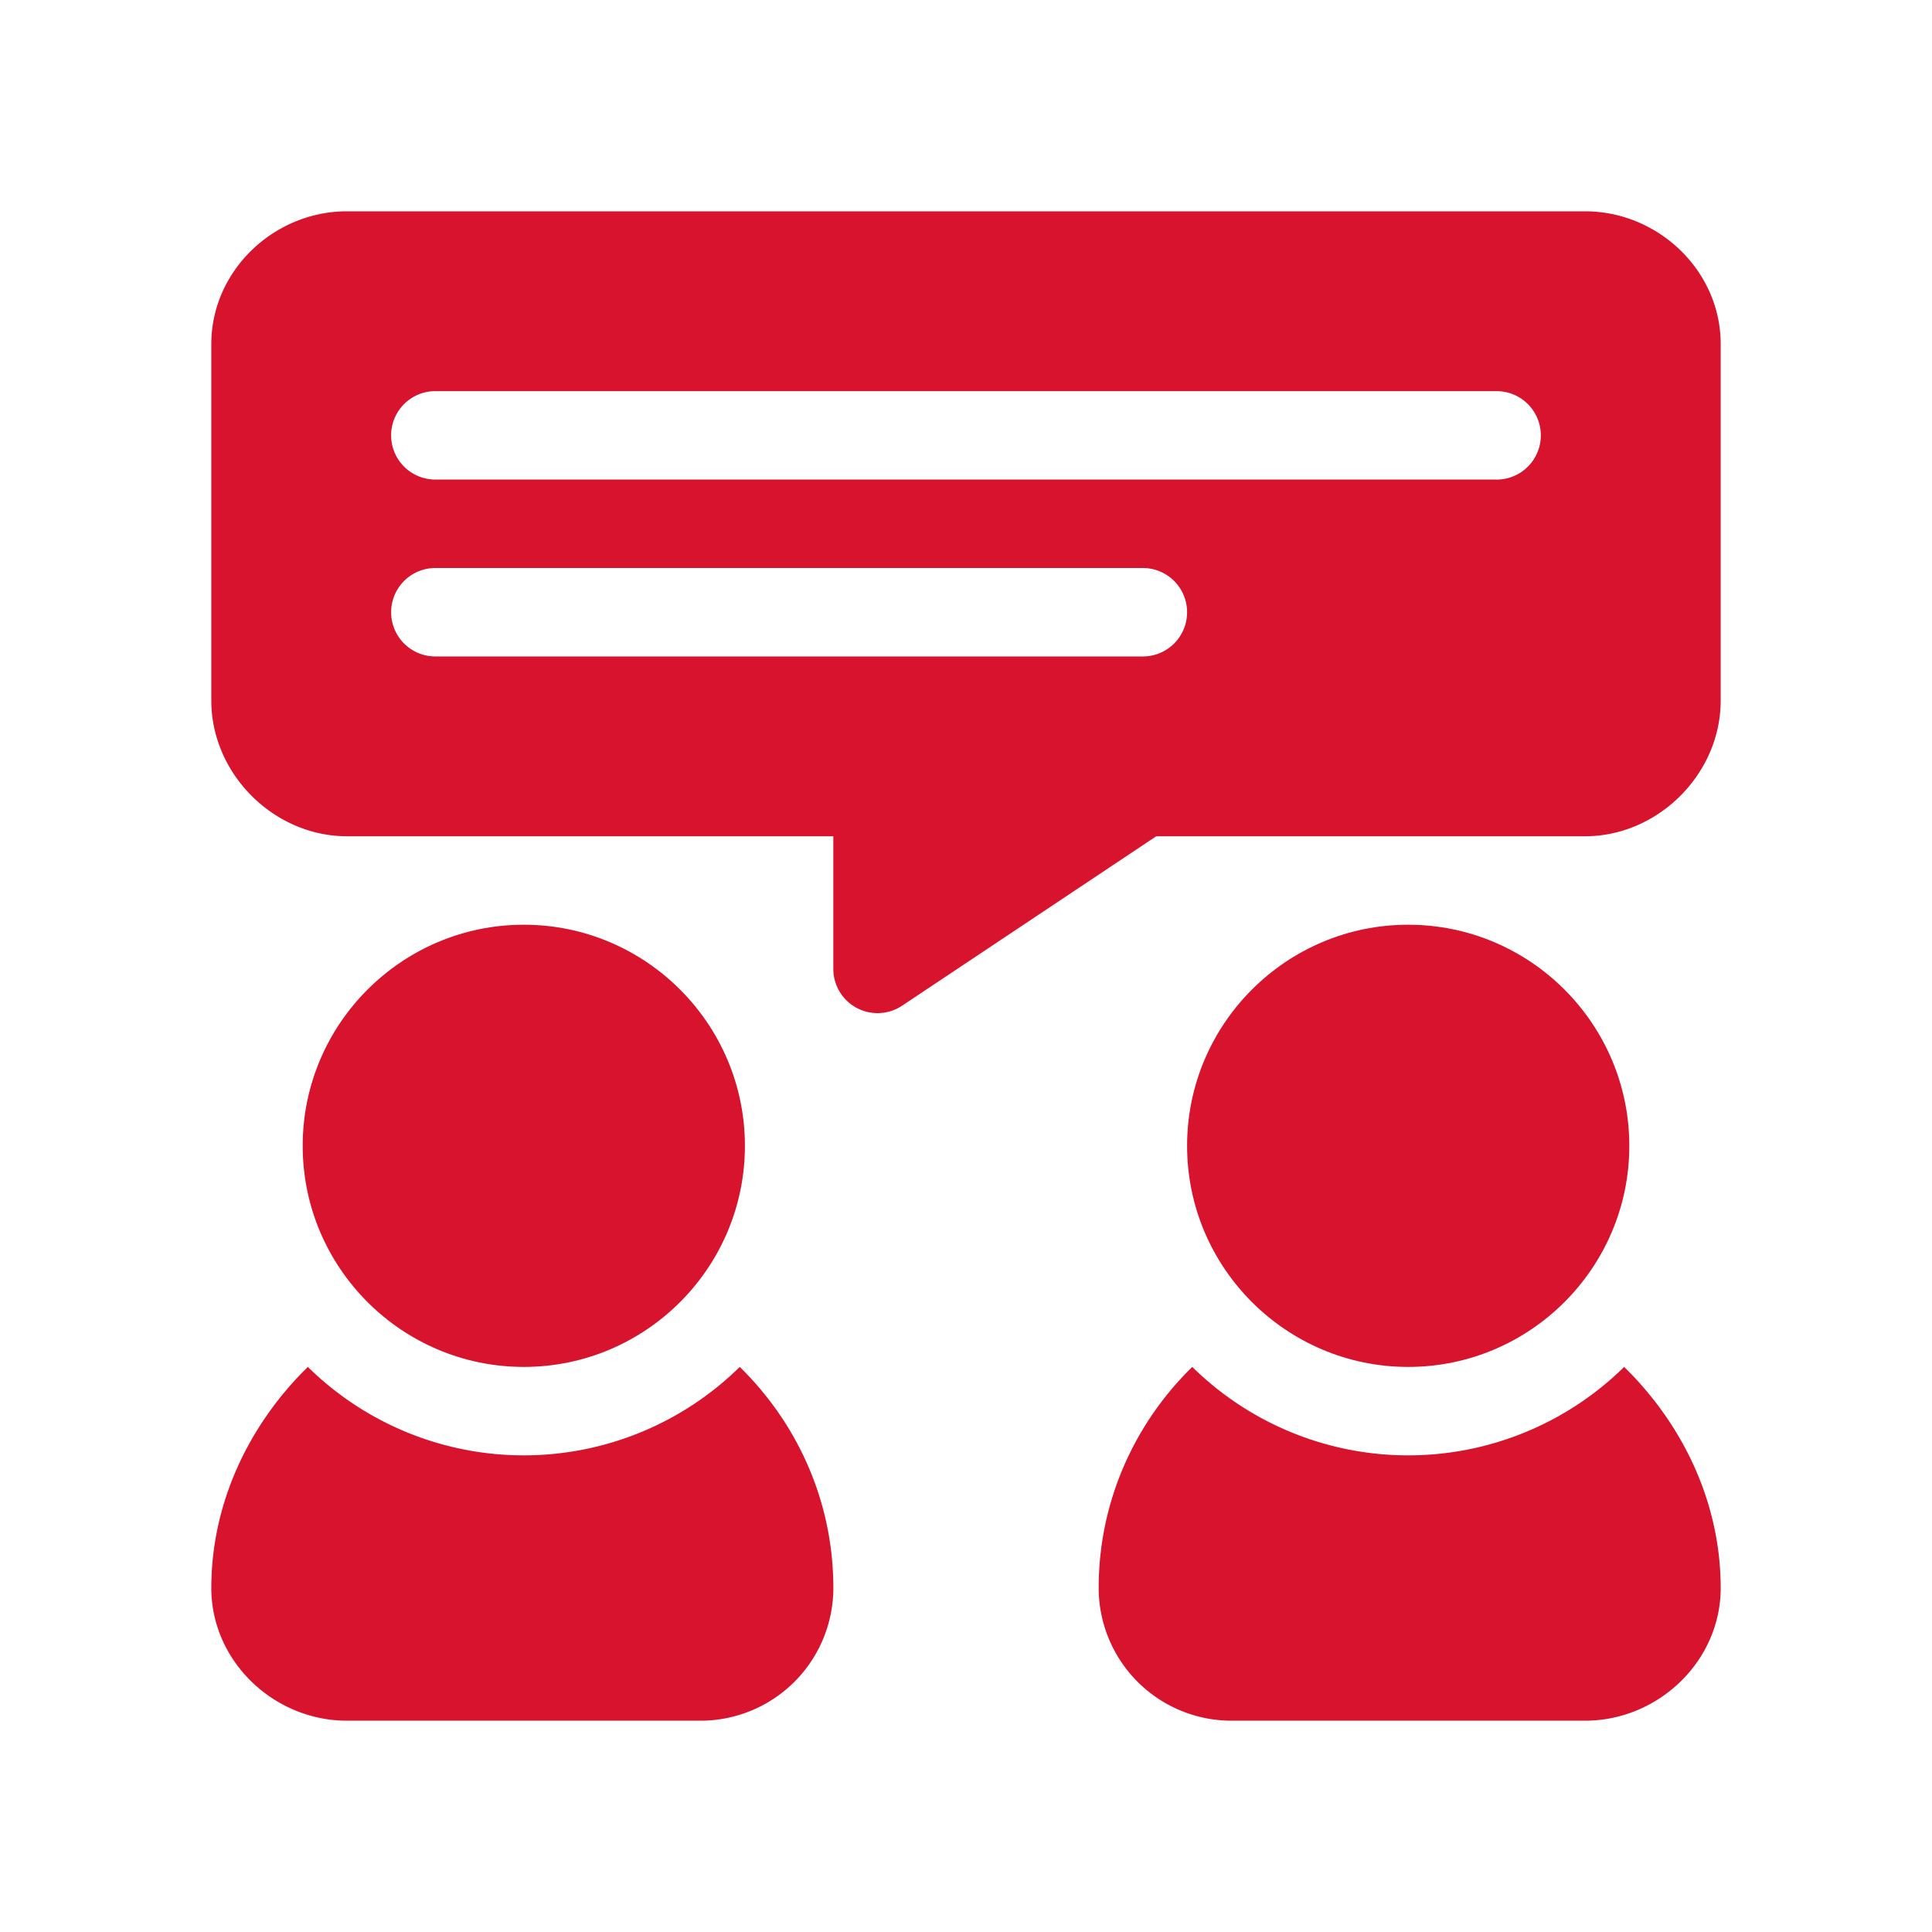
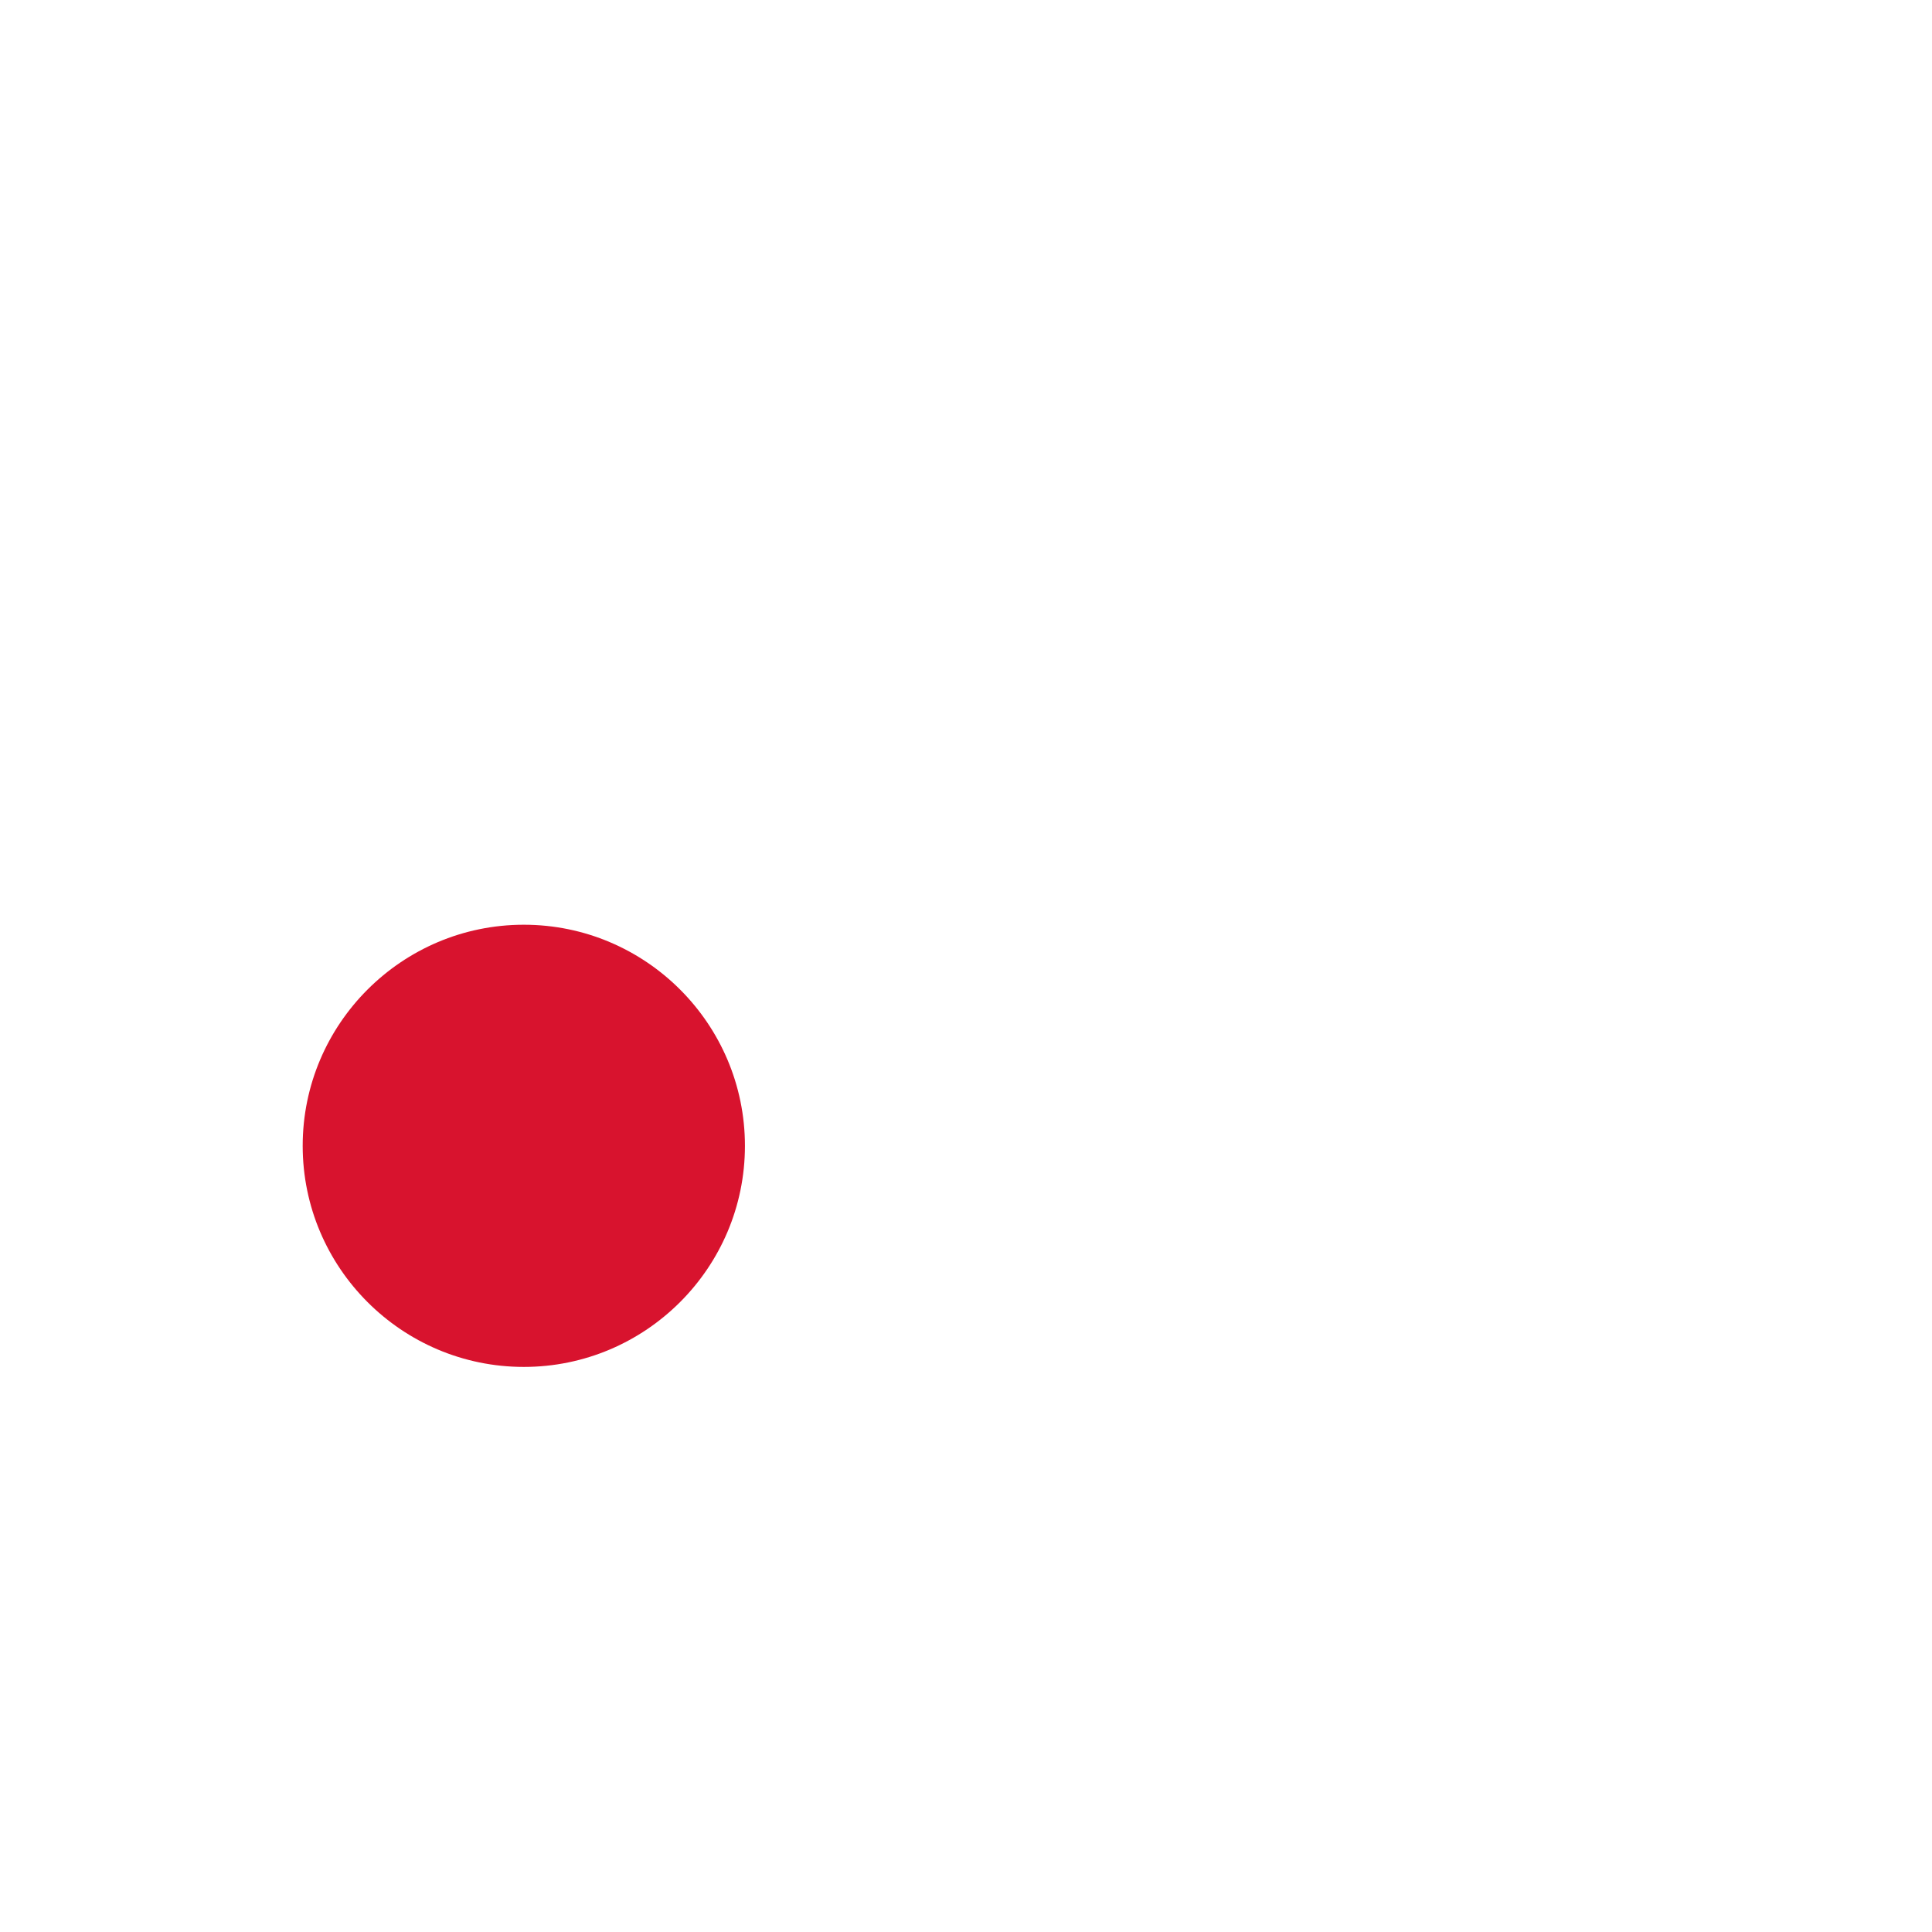
<svg xmlns="http://www.w3.org/2000/svg" width="64" height="64" fill="none">
  <g fill="#D8132E" clip-path="url(#a)">
-     <path d="M17.352 30.633c-4.039 0-7.325 3.286-7.325 7.324s3.286 7.324 7.325 7.324 7.324-3.286 7.324-7.324-3.286-7.324-7.324-7.324M46.648 30.633c-4.038 0-7.324 3.286-7.324 7.324s3.286 7.324 7.324 7.324 7.325-3.286 7.325-7.324-3.286-7.324-7.325-7.324" />
-     <path d="M52.508 7H11.492C9.07 7 7 8.971 7 11.395V23.21c0 2.423 2.069 4.492 4.492 4.492h16.113v4.395a1.465 1.465 0 0 0 2.278 1.218l8.42-5.613h14.205c2.423 0 4.492-2.069 4.492-4.492V11.395C57 8.97 54.931 7 52.508 7M37.859 21.746H14.422a1.464 1.464 0 1 1 0-2.93h23.437a1.464 1.464 0 1 1 0 2.93m11.72-5.86H14.421a1.464 1.464 0 1 1 0-2.929h35.156a1.464 1.464 0 1 1 0 2.93M53.802 45.281a10.2 10.2 0 0 1-7.154 2.93 10.2 10.2 0 0 1-7.153-2.93c-1.907 1.864-3.1 4.454-3.1 7.325A4.4 4.4 0 0 0 40.789 57h11.719C54.93 57 57 55.029 57 52.605c0-2.87-1.29-5.46-3.198-7.324M24.505 45.281a10.2 10.2 0 0 1-7.153 2.93 10.2 10.2 0 0 1-7.154-2.93C8.291 47.145 7 49.735 7 52.606 7 55.029 9.069 57 11.492 57h11.719a4.4 4.4 0 0 0 4.395-4.395c0-2.87-1.194-5.46-3.101-7.324" />
+     <path d="M17.352 30.633c-4.039 0-7.325 3.286-7.325 7.324s3.286 7.324 7.325 7.324 7.324-3.286 7.324-7.324-3.286-7.324-7.324-7.324c-4.038 0-7.324 3.286-7.324 7.324s3.286 7.324 7.324 7.324 7.325-3.286 7.325-7.324-3.286-7.324-7.325-7.324" />
  </g>
  <defs>
    <clipPath id="a">
      <path fill="#fff" d="M7 7h50v50H7z" />
    </clipPath>
  </defs>
</svg>